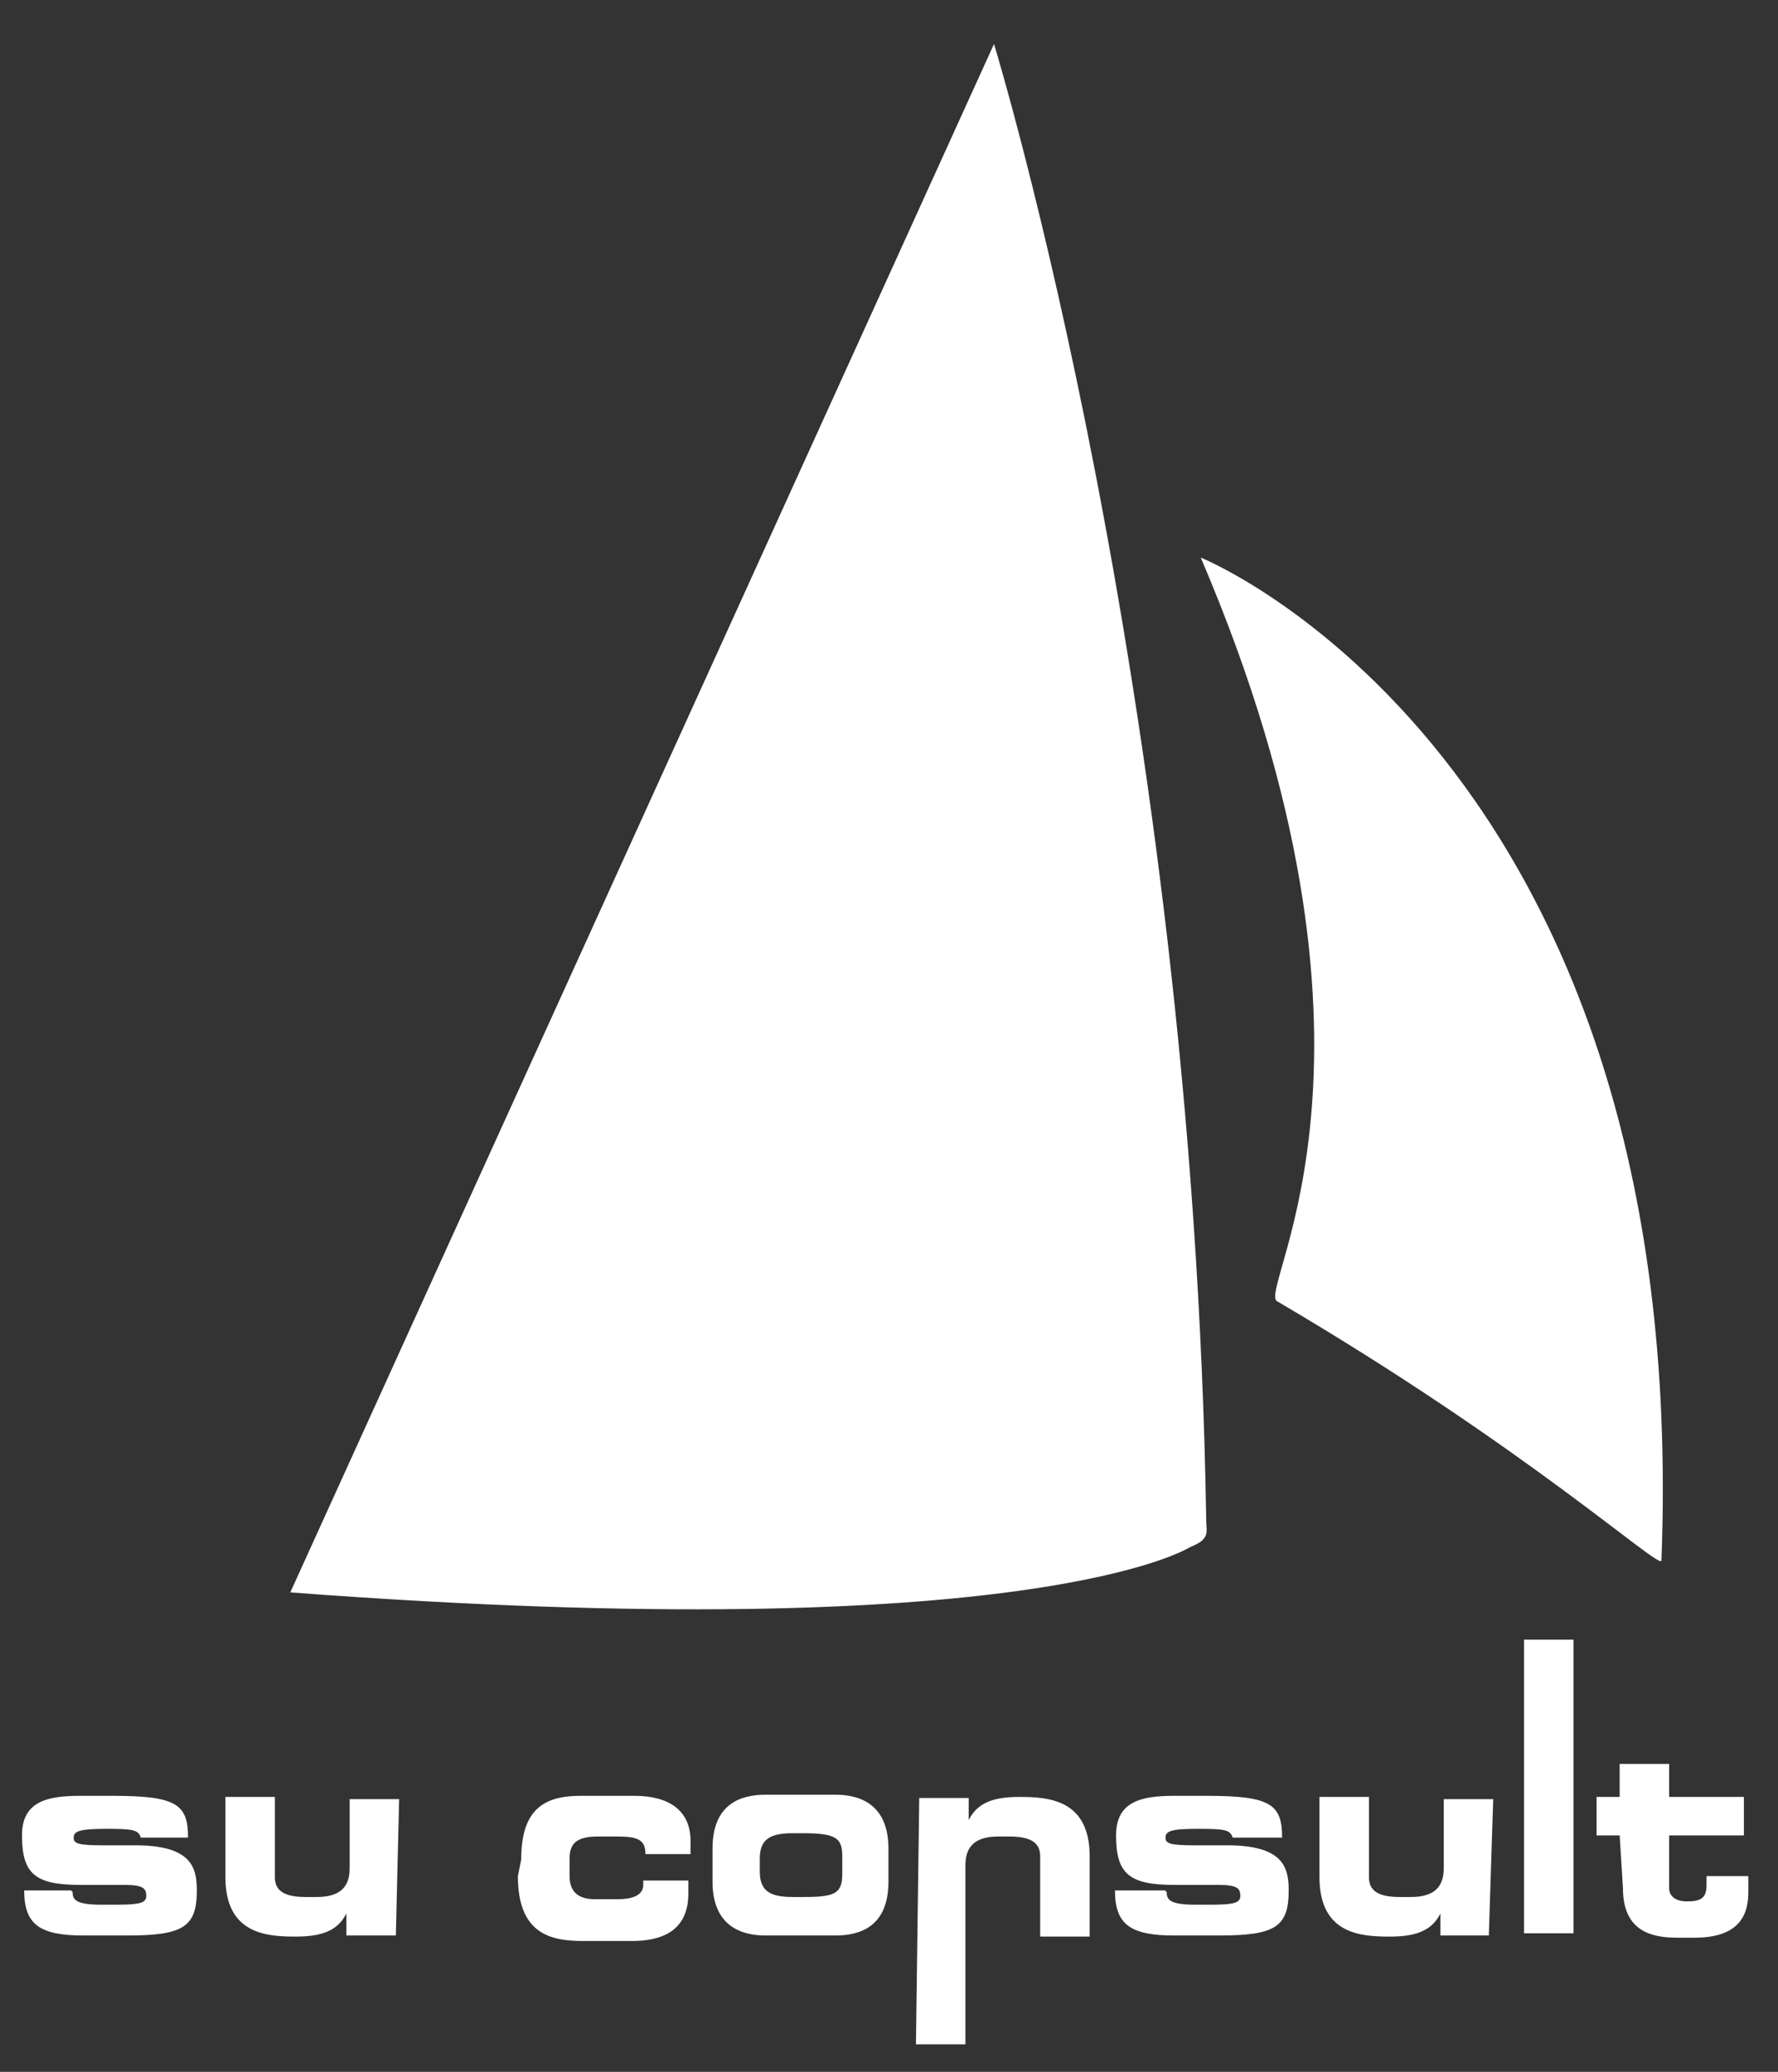
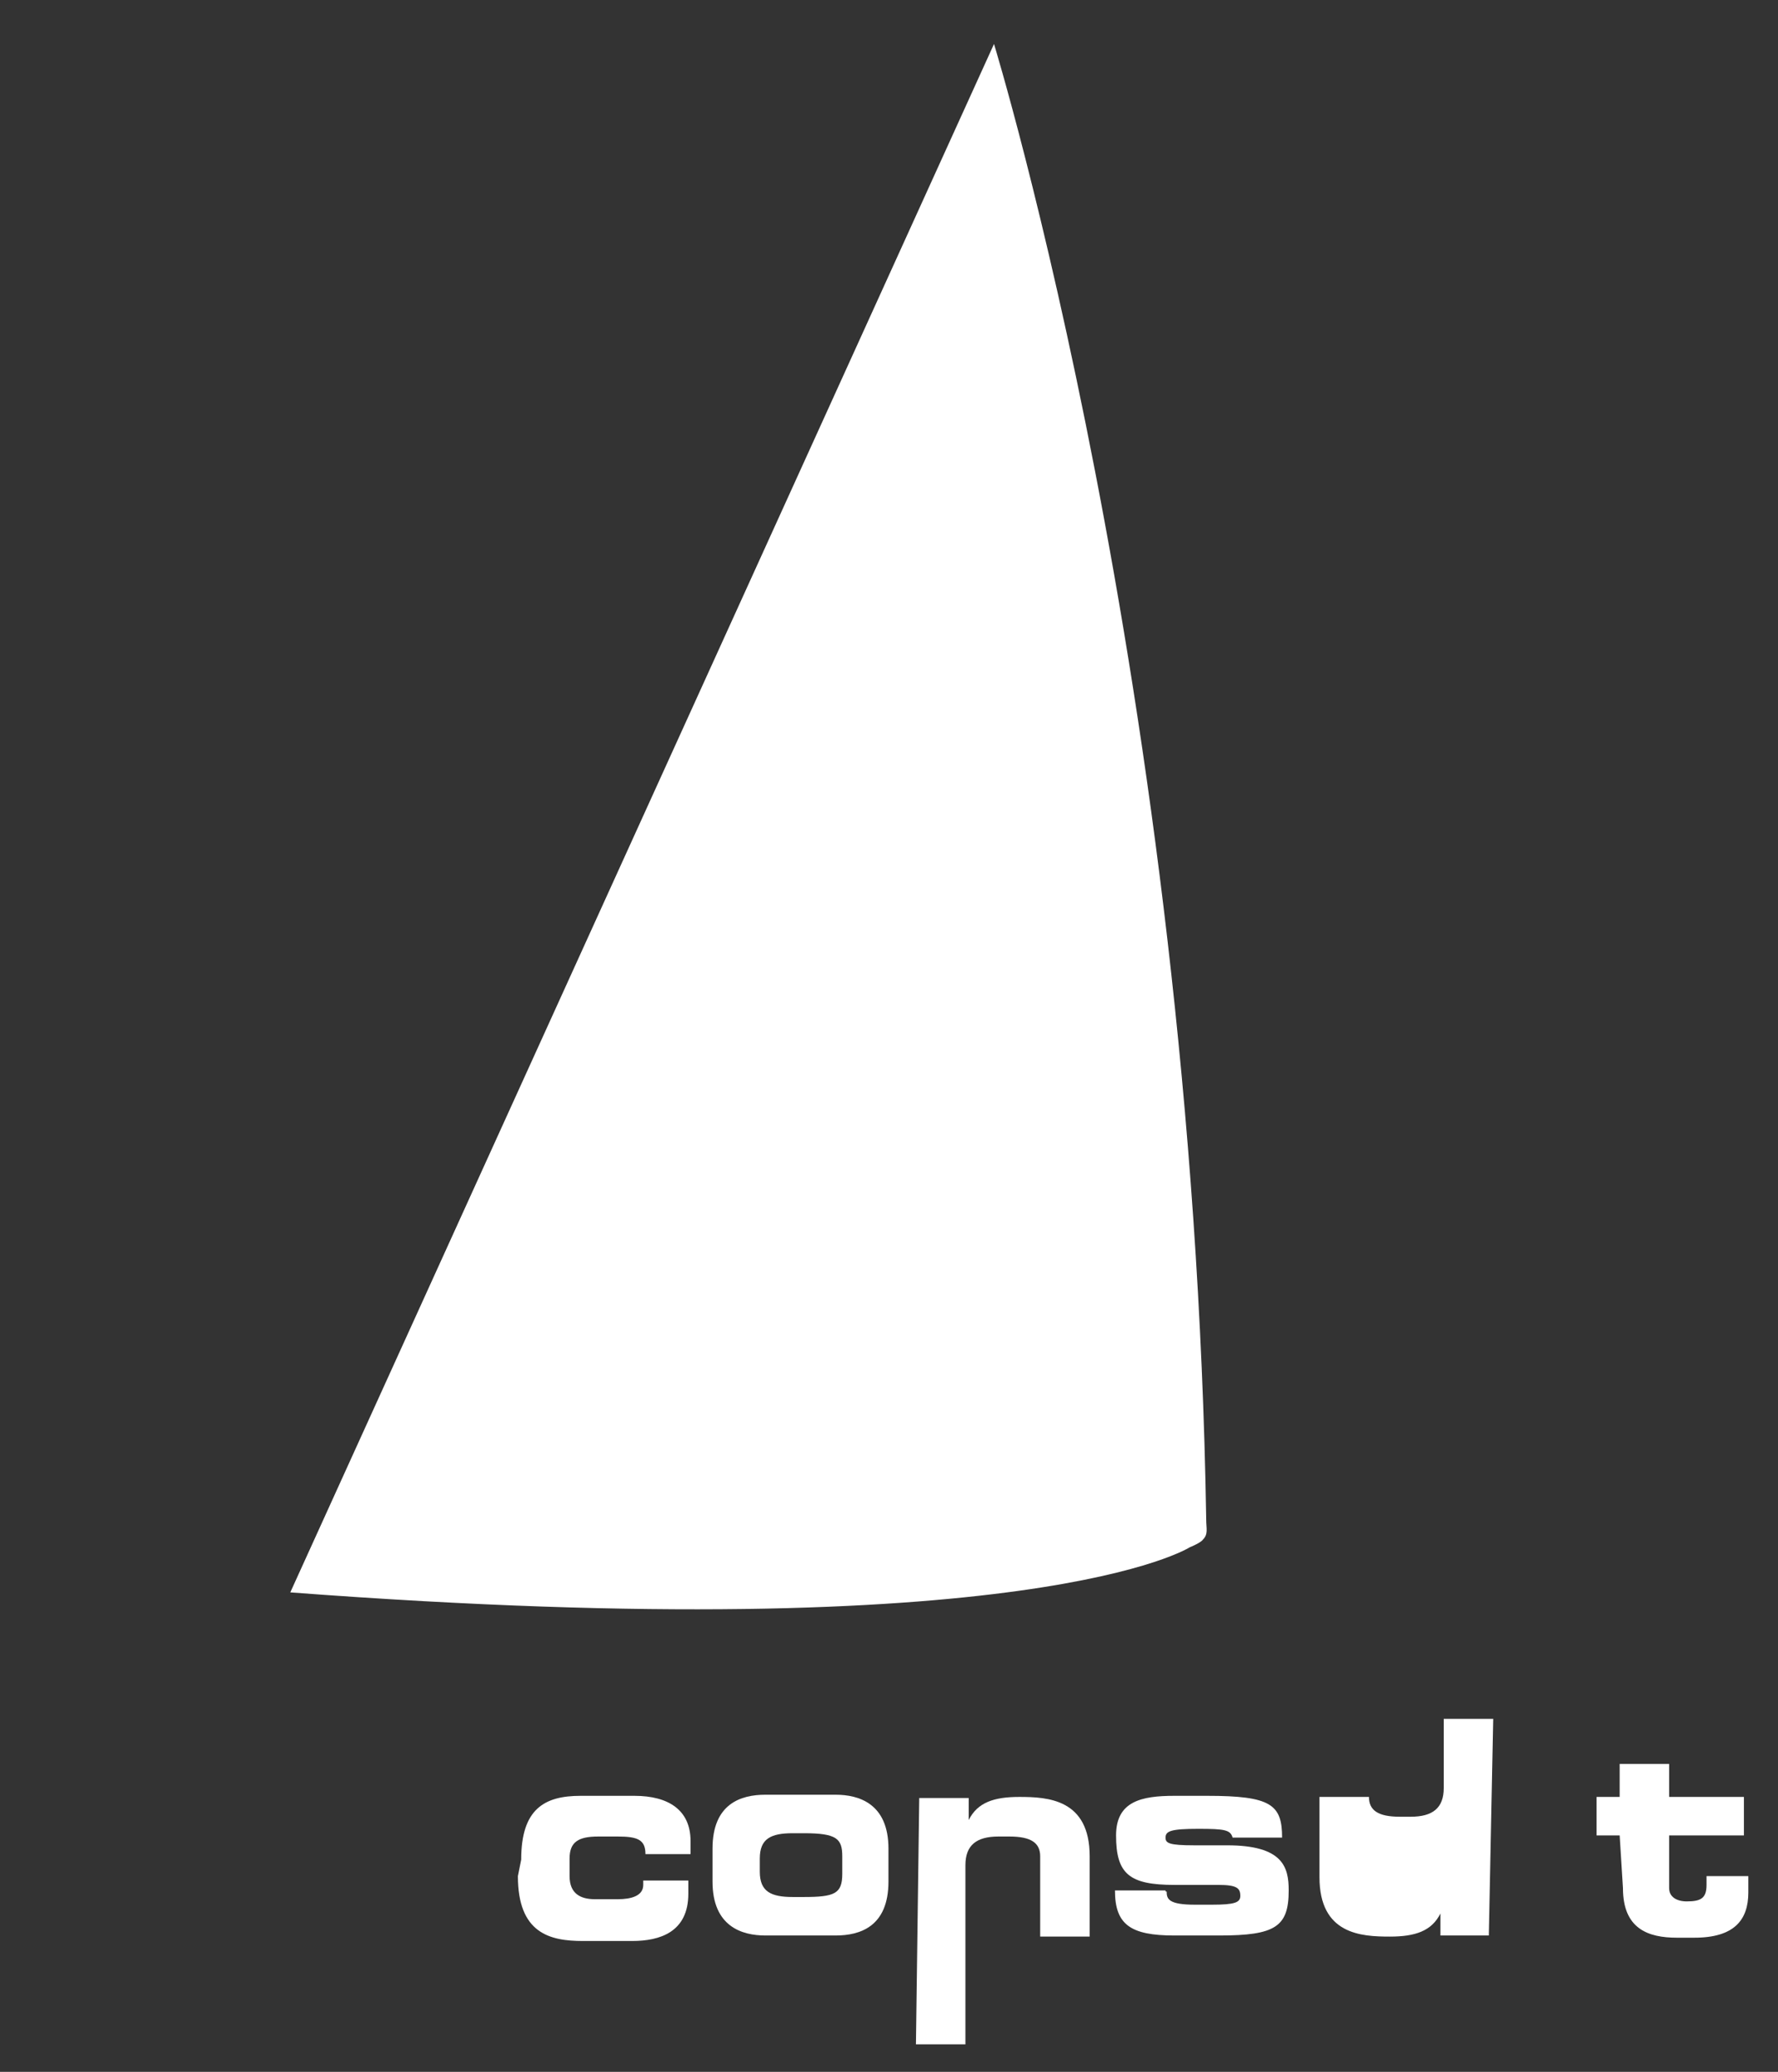
<svg xmlns="http://www.w3.org/2000/svg" version="1.1" id="Ebene_1" x="0px" y="0px" viewBox="0 0 161.7 188.4" style="enable-background:new 0 0 161.7 188.4;" xml:space="preserve">
  <rect x="0" y="0" width="161.7" height="188.4" fill="#333333" stroke="none" />
  <style type="text/css">
	.st0{fill:#FFFFFF;}
</style>
  <path class="st0" d="M26.4,144.8L90.4,4c0,0,18.1,59,19.3,134.2c0,0.8,0.2,1.3-0.3,1.8c-0.2,0.3-1.2,0.7-1.2,0.7  S93.9,149.9,26.4,144.8z" />
-   <path class="st0" d="M109.2,50.7c0,0,44.7,18,41.9,91.2c0,1-12-10.1-35-23.6C114.5,116.9,128.5,95.8,109.2,50.7z" />
-   <path class="st0" d="M6.6,172c0,0.7,0.2,1.2,2.6,1.2h1.5c2.1,0,2.6-0.2,2.6-0.8c0-0.7-0.3-1-2-1h-4c-4.1,0-5.3-1-5.3-4.5  c0-3.1,2.3-3.6,5.3-3.6h3c5.8,0,6.8,0.8,6.8,3.8h-4.3c-0.2-0.7-0.7-0.8-3.1-0.8s-3,0.2-3,0.8c0,0.5,0.3,0.7,2.6,0.7h3  c5.1,0,5.6,2,5.6,4.1c0,3.3-1.2,4.1-6.3,4.1h-4c-4,0-5.4-1-5.4-4.1h4.3V172z" />
-   <path class="st0" d="M36,176h-4.5v-2l0,0c-0.8,1.6-2.3,2.1-4.6,2.1c-2.6,0-6.4-0.2-6.4-5.4v-7.3h4.5v7.3c0,1.2,0.8,1.8,2.8,1.8h1  c2,0,3-0.8,3-2.6v-6.3h4.5L36,176L36,176z" />
  <path class="st0" d="M47.4,169.1c0-4.6,2.1-5.8,5.4-5.8h4.9c3.1,0,5.1,1.3,5.1,4.1v1.2h-4.1c0-1.3-0.7-1.6-2.5-1.6h-1.8  c-1.8,0-2.6,0.5-2.6,2v1.6c0,1.6,1,2.1,2.3,2.1h2.1c1.2,0,2.3-0.3,2.3-1.3V171h4.1v1.2c0,3.5-2.6,4.3-5.1,4.3h-4.5  c-3,0-5.9-0.7-5.9-5.9L47.4,169.1L47.4,169.1z" />
  <path class="st0" d="M64.8,168.1c0-4.1,2.6-4.9,4.8-4.9h6.4c2.1,0,4.8,0.8,4.8,4.9v3c0,4.1-2.6,4.9-4.8,4.9h-6.4  c-2.1,0-4.8-0.8-4.8-4.9V168.1z M69.1,170.2c0,1.8,1,2.3,3,2.3h1c2.8,0,3.5-0.3,3.5-2.1v-1.6c0-1.6-0.5-2.1-3.5-2.1h-1  c-2,0-3,0.5-3,2.3V170.2z" />
  <path class="st0" d="M83.6,163.5h4.5v2l0,0c0.8-1.6,2.3-2.1,4.6-2.1c2.6,0,6.4,0.2,6.4,5.4v7.3h-4.5v-7.3c0-1.2-0.8-1.8-2.8-1.8h-1  c-2,0-3,0.8-3,2.6v16.3h-4.5L83.6,163.5L83.6,163.5z" />
  <path class="st0" d="M106.1,172c0,0.7,0.2,1.2,2.6,1.2h1.5c2.1,0,2.6-0.2,2.6-0.8c0-0.7-0.3-1-2-1h-4c-4.1,0-5.3-1-5.3-4.5  c0-3.1,2.3-3.6,5.3-3.6h3c5.8,0,6.8,0.8,6.8,3.8h-4.5c-0.2-0.7-0.7-0.8-3.1-0.8c-2.5,0-3,0.2-3,0.8c0,0.5,0.3,0.7,2.6,0.7h3  c5.1,0,5.6,2,5.6,4.1c0,3.3-1.2,4.1-6.3,4.1h-4.1c-4,0-5.4-1-5.4-4.1h4.6V172z" />
-   <path class="st0" d="M135.4,176H131v-2l0,0c-0.8,1.6-2.3,2.1-4.6,2.1c-2.6,0-6.4-0.2-6.4-5.4v-7.3h4.5v7.3c0,1.2,0.8,1.8,2.8,1.8h1  c2,0,3-0.8,3-2.6v-6.3h4.5L135.4,176L135.4,176z" />
-   <path class="st0" d="M138.6,149.1h4.5v26.7h-4.5V149.1z" />
+   <path class="st0" d="M135.4,176H131v-2l0,0c-0.8,1.6-2.3,2.1-4.6,2.1c-2.6,0-6.4-0.2-6.4-5.4v-7.3h4.5c0,1.2,0.8,1.8,2.8,1.8h1  c2,0,3-0.8,3-2.6v-6.3h4.5L135.4,176L135.4,176z" />
  <path class="st0" d="M147.3,166.9h-2.1v-3.5h2.1v-3h4.5v3h6.8v3.5h-6.8v4.8c0,0.8,0.7,1.2,1.6,1.2c1.3,0,1.8-0.3,1.8-1.5v-0.8h3.8  v1.5c0,2.5-1.3,4.1-4.9,4.1h-1.6c-2.6,0-4.9-0.8-4.9-4.5L147.3,166.9L147.3,166.9z" />
</svg>